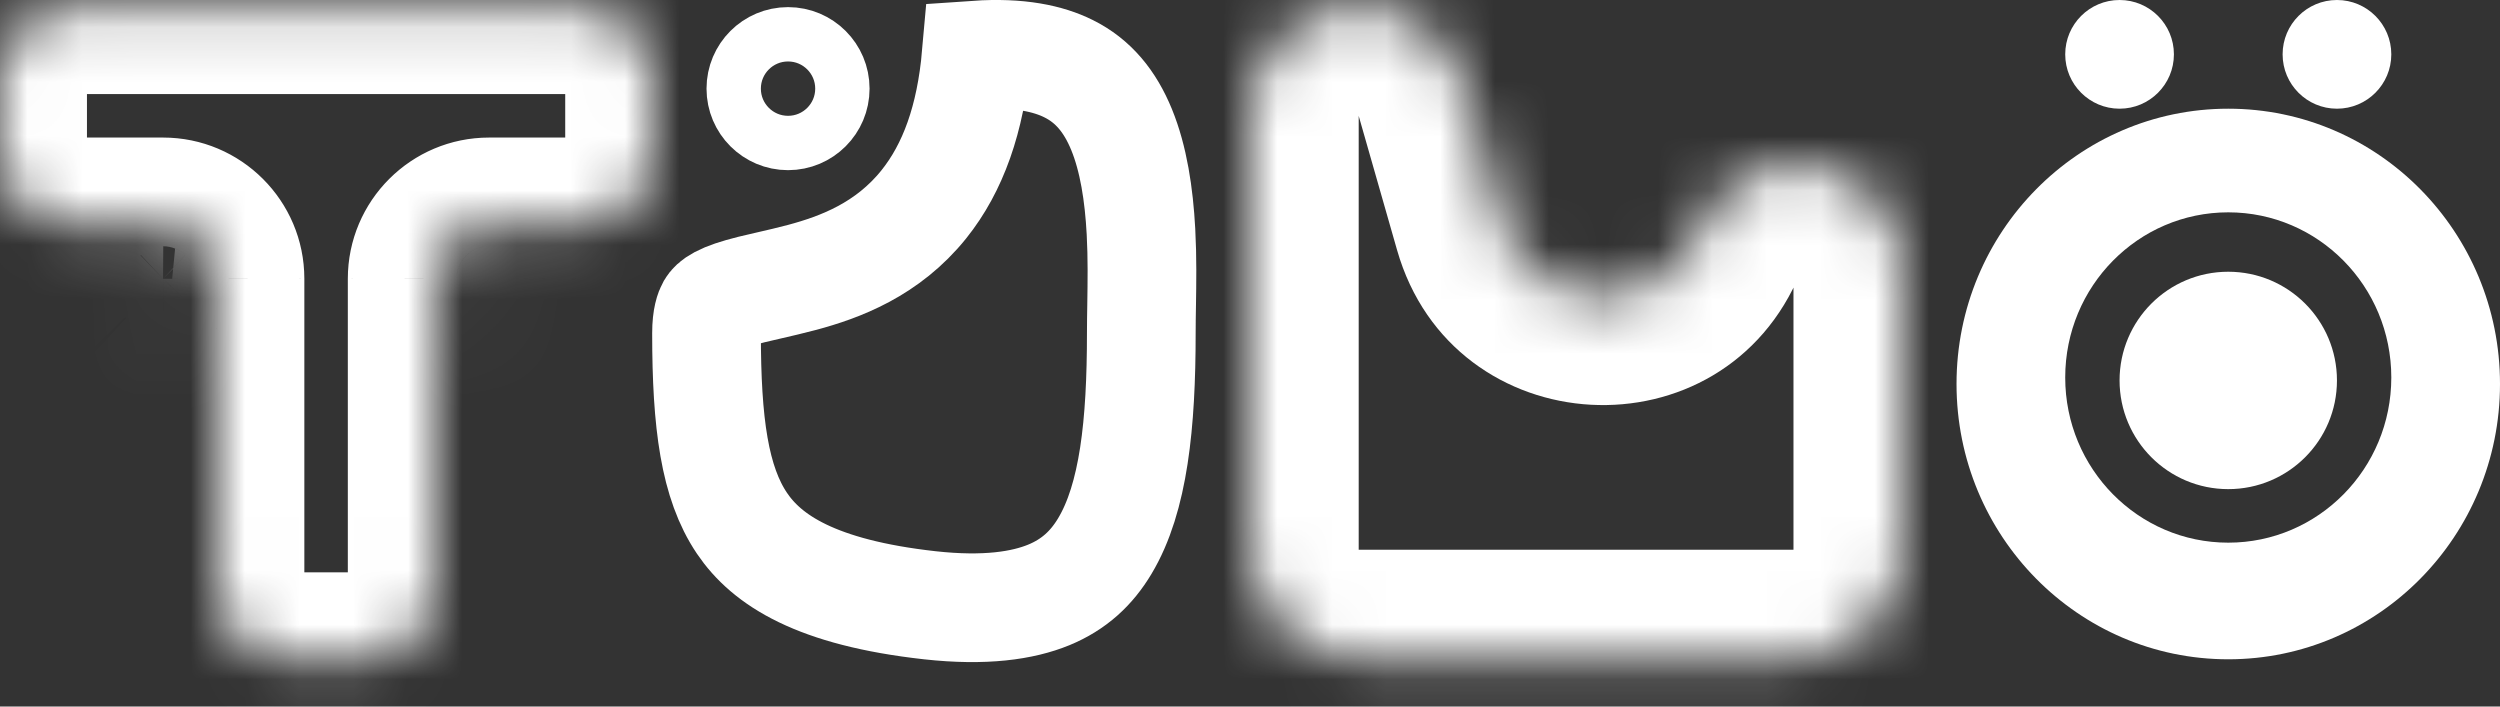
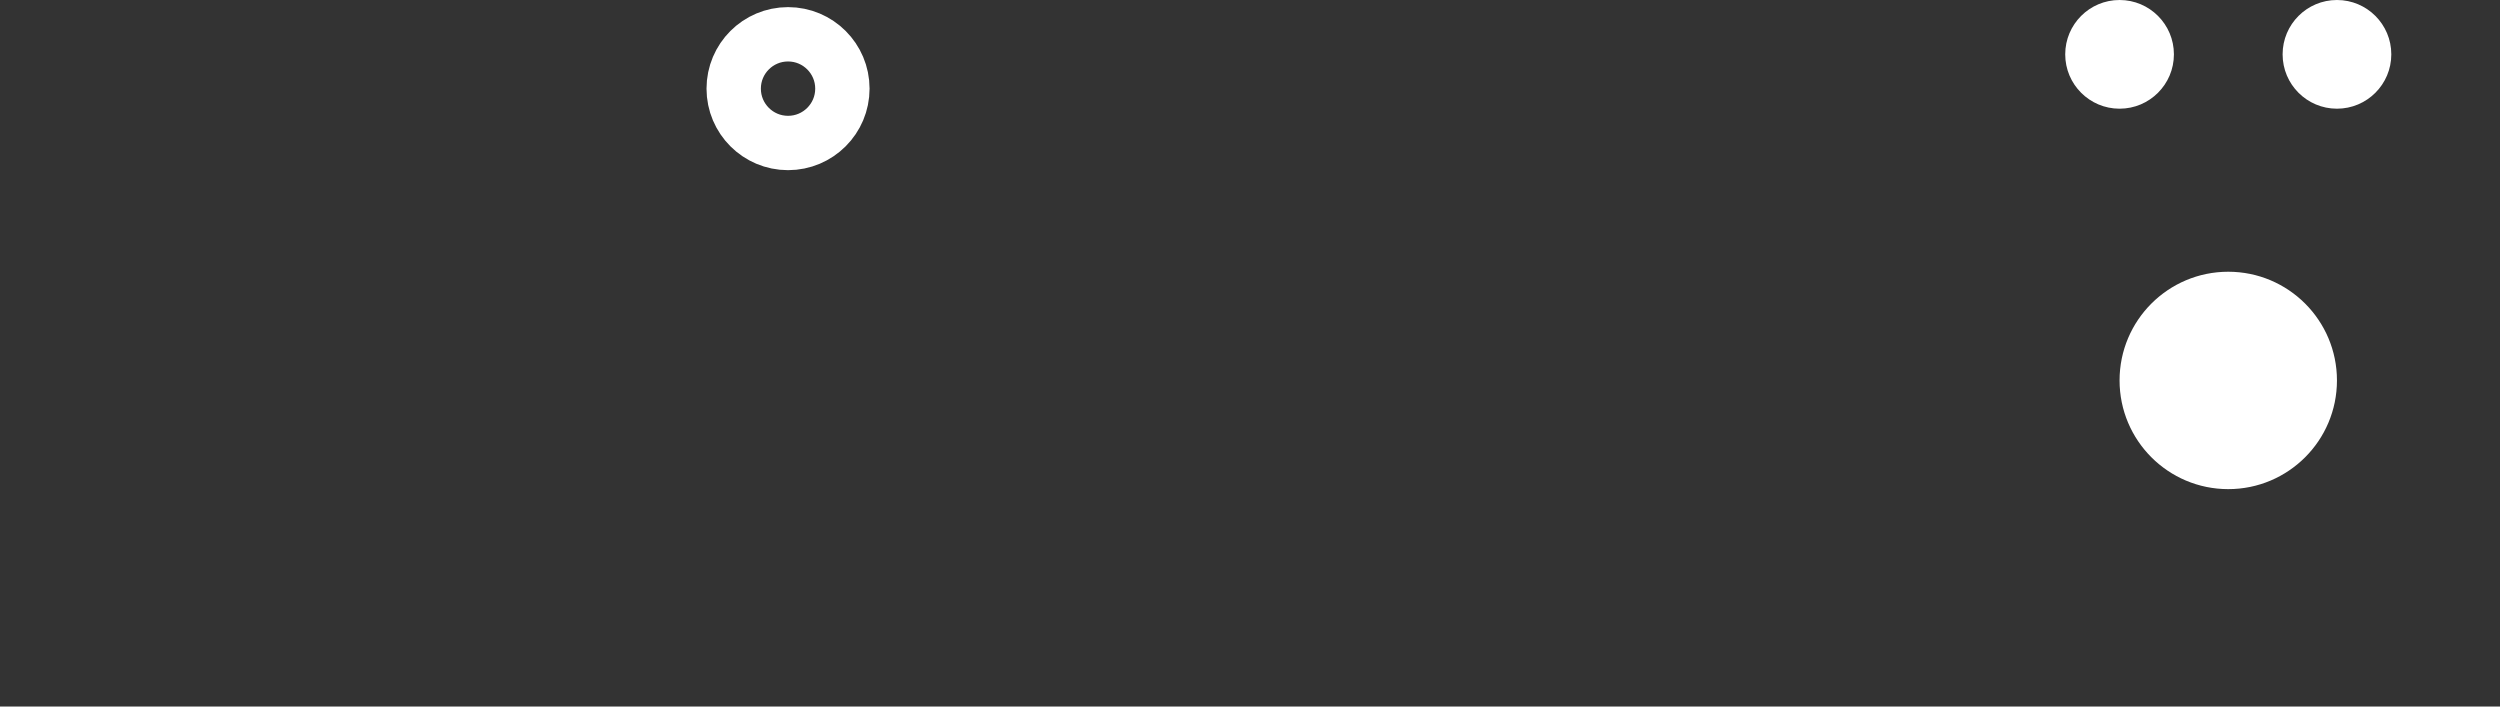
<svg xmlns="http://www.w3.org/2000/svg" width="46" height="13" viewBox="0 0 46 13" fill="none">
  <rect x="0" y="0" width="46" height="13" fill="#333333" stroke="none" />
  <circle cx="39" cy="1" r="1" fill="white" />
  <circle cx="43" cy="1" r="1" fill="white" />
-   <path fill-rule="evenodd" clip-rule="evenodd" d="M41 12.131C43.761 12.131 46 9.863 46 7.065C46 4.268 43.761 2 41 2C38.239 2 36 4.268 36 7.065C36 9.863 38.239 12.131 41 12.131ZM41 9.985C42.657 9.985 44 8.625 44 6.946C44 5.267 42.657 3.907 41 3.907C39.343 3.907 38 5.267 38 6.946C38 8.625 39.343 9.985 41 9.985Z" fill="white" />
  <circle cx="41" cy="7" r="2" fill="white" />
  <circle cx="14.5" cy="1.631" r="1" stroke="white" />
-   <path d="M21 6.131C21 7.801 20.859 9.163 20.329 10.047C20.086 10.454 19.762 10.755 19.299 10.946C18.819 11.143 18.123 11.249 17.11 11.137C15.013 10.904 14.109 10.305 13.652 9.628C13.149 8.882 13 7.793 13 6.131C13 5.841 13.055 5.714 13.082 5.665C13.106 5.625 13.144 5.579 13.251 5.522C13.374 5.457 13.55 5.397 13.824 5.328C13.901 5.309 14.008 5.284 14.128 5.257C14.331 5.21 14.571 5.155 14.759 5.104C15.457 4.917 16.331 4.592 16.999 3.759C17.536 3.089 17.859 2.192 17.963 1.013C18.757 0.958 19.294 1.081 19.658 1.262C20.116 1.488 20.424 1.865 20.637 2.384C20.857 2.922 20.957 3.576 20.994 4.262C21.02 4.751 21.012 5.194 21.006 5.608C21.003 5.788 21 5.961 21 6.131Z" stroke="white" stroke-width="2" />
  <mask id="path-7-inside-1_423_14660" fill="white">
    <path fill-rule="evenodd" clip-rule="evenodd" d="M31.277 4.251C30.583 5.95 28.133 5.817 27.629 4.051L26.923 1.583C26.286 -0.647 23 -0.187 23 2.132V10.115C23 11.22 23.895 12.115 25 12.115H28.067H29.933H33C34.105 12.115 35 11.22 35 10.115V4.981C35 2.861 32.079 2.287 31.277 4.251V4.251Z" />
  </mask>
-   <path d="M27.629 4.051L29.552 3.502L27.629 4.051ZM26.923 1.583L25 2.132L26.923 1.583ZM25 2.132L25.706 4.601L29.552 3.502L28.846 1.033L25 2.132ZM25 10.115V2.132H21V10.115H25ZM28.067 10.115H25V14.115H28.067V10.115ZM28.067 14.115H29.933V10.115H28.067V14.115ZM29.933 14.115H33V10.115H29.933V14.115ZM37 10.115V4.981H33V10.115H37ZM21 10.115C21 12.324 22.791 14.115 25 14.115V10.115L25 10.115H21ZM37 4.981C37 0.666 31.056 -0.5 29.425 3.495L33.129 5.007C33.141 4.977 33.145 4.979 33.131 4.995C33.116 5.01 33.096 5.025 33.076 5.035C33.057 5.044 33.045 5.046 33.043 5.046C33.042 5.046 33.046 5.045 33.054 5.047C33.062 5.049 33.066 5.051 33.064 5.05C33.062 5.049 33.052 5.043 33.038 5.027C33.023 5.01 33.01 4.989 33.003 4.97C32.995 4.949 33 4.949 33 4.981H37ZM25.706 4.601C26.732 8.192 31.717 8.465 33.129 5.007L29.425 3.495C29.419 3.51 29.418 3.507 29.428 3.495C29.438 3.484 29.451 3.473 29.465 3.465C29.489 3.45 29.499 3.454 29.491 3.453C29.483 3.453 29.493 3.451 29.516 3.468C29.528 3.477 29.54 3.489 29.549 3.502C29.558 3.515 29.556 3.518 29.552 3.502L25.706 4.601ZM33 14.115C35.209 14.115 37 12.324 37 10.115H33L33 10.115V14.115ZM28.846 1.033C27.571 -3.427 21 -2.506 21 2.132H25C25 2.106 25.002 2.091 25.003 2.085C25.004 2.08 25.005 2.081 25.002 2.087C25 2.094 24.996 2.102 24.99 2.111C24.984 2.119 24.978 2.127 24.973 2.133C24.962 2.144 24.956 2.146 24.962 2.143C24.965 2.142 24.969 2.14 24.976 2.138C24.983 2.135 24.991 2.134 25 2.132C25.009 2.131 25.017 2.131 25.024 2.131C25.031 2.131 25.037 2.132 25.04 2.132C25.046 2.133 25.04 2.133 25.026 2.125C25.019 2.121 25.011 2.116 25.004 2.109C24.996 2.102 24.99 2.095 24.986 2.09C24.982 2.084 24.981 2.083 24.984 2.088C24.986 2.093 24.993 2.107 25 2.132L28.846 1.033Z" fill="white" mask="url(#path-7-inside-1_423_14660)" />
  <mask id="path-9-inside-2_423_14660" fill="white">
    <path fill-rule="evenodd" clip-rule="evenodd" d="M1.32 0.131C0.591 0.131 0 0.722 0 1.451V2.811C0 3.54 0.591 4.131 1.32 4.131H3C2.737 4.131 2.498 4.232 2.319 4.398C2.358 4.362 2.4 4.329 2.444 4.299C2.609 4.19 2.802 4.131 3 4.131C3.552 4.131 3.999 4.578 4 5.13L4 5.131L4 5.132C4 5.329 3.941 5.522 3.831 5.686C3.802 5.731 3.768 5.773 3.732 5.812C3.898 5.634 4 5.395 4 5.132V10.811C4 11.54 4.591 12.131 5.32 12.131H6.68C7.409 12.131 8 11.54 8 10.811V5.132C8 5.39 8.098 5.625 8.259 5.802C8.226 5.766 8.196 5.727 8.169 5.686C8.059 5.522 8 5.329 8 5.132C8 5.132 8 5.131 8 5.131L8 5.13C8.001 4.578 8.448 4.131 9 4.131C9.198 4.131 9.391 4.19 9.556 4.299C9.72 4.409 9.848 4.565 9.924 4.748C9.974 4.869 9.999 4.997 10 5.127C9.998 4.576 9.551 4.131 9 4.131H10.68C11.409 4.131 12 3.54 12 2.811V1.451C12 0.722 11.409 0.131 10.68 0.131H1.32ZM3.004 6.131C3.271 6.13 3.512 6.024 3.691 5.854C3.602 5.939 3.498 6.007 3.383 6.055C3.262 6.105 3.133 6.13 3.004 6.131ZM2.993 6.131C2.93 6.13 2.867 6.124 2.805 6.112C2.622 6.075 2.454 5.989 2.318 5.862C2.495 6.027 2.732 6.129 2.993 6.131ZM2.277 4.439C2.106 4.618 2.001 4.86 2 5.127C2.001 4.997 2.026 4.869 2.076 4.748C2.124 4.633 2.192 4.529 2.277 4.439ZM2 5.138C2.002 5.411 2.113 5.659 2.293 5.838C2.153 5.698 2.058 5.52 2.019 5.326C2.007 5.264 2 5.201 2 5.138ZM8.617 6.055C8.503 6.007 8.399 5.94 8.311 5.855C8.489 6.025 8.73 6.13 8.996 6.131C8.867 6.13 8.738 6.105 8.617 6.055ZM9.195 6.112C9.133 6.124 9.07 6.13 9.007 6.131C9.555 6.127 9.998 5.683 10 5.135C10 5.199 9.993 5.263 9.981 5.326C9.942 5.52 9.847 5.698 9.707 5.838C9.567 5.978 9.389 6.073 9.195 6.112Z" />
  </mask>
-   <path d="M3.091 5.917L3.241 4.377L1.648 4.222L1.498 5.762L3.091 5.917ZM2.319 4.398L1.23 3.227L3.409 5.57L2.319 4.398ZM2.444 4.299L3.333 5.63L3.333 5.63L2.444 4.299ZM4 5.13L5.6 5.129L5.6 5.128L4 5.13ZM4 5.131L5.6 5.132L5.6 5.13L4 5.131ZM4 5.132L5.6 5.133L5.6 5.133L4 5.132ZM3.831 5.686L2.501 4.798L2.501 4.798L3.831 5.686ZM3.732 5.812L2.561 4.722L4.903 6.902L3.732 5.812ZM4 5.132H5.6L2.4 5.13L4 5.132ZM8 5.132L9.6 5.13L6.4 5.132H8ZM8.259 5.802L7.073 6.876L9.445 4.728L8.259 5.802ZM8.169 5.686L6.838 6.575L6.838 6.575L8.169 5.686ZM8 5.132L6.4 5.132L6.4 5.133L8 5.132ZM8 5.131L6.4 5.13V5.131H8ZM8 5.13L6.4 5.128L6.4 5.129L8 5.13ZM9.556 4.299L8.667 5.63L8.667 5.63L9.556 4.299ZM9.924 4.748L8.446 5.36L8.446 5.36L9.924 4.748ZM10 5.127L8.4 5.133L11.6 5.12L10 5.127ZM3.691 5.854L4.797 7.01L2.585 4.697L3.691 5.854ZM3.004 6.131L2.998 4.531L3.011 7.731L3.004 6.131ZM3.383 6.055L3.995 7.533L3.995 7.533L3.383 6.055ZM2.805 6.112L2.493 7.681L2.493 7.681L2.805 6.112ZM2.993 6.131L2.982 7.731L3.004 4.531L2.993 6.131ZM2.318 5.862L3.409 4.692L1.226 7.032L2.318 5.862ZM2 5.127L0.4 5.12L3.6 5.133L2 5.127ZM2.277 4.439L3.434 5.546L1.122 3.333L2.277 4.439ZM2.076 4.748L0.598 4.136L0.598 4.136L2.076 4.748ZM2 5.138L3.6 5.127L0.4 5.149L2 5.138ZM2.019 5.326L0.45 5.638L0.45 5.638L2.019 5.326ZM8.311 5.855L9.414 4.696L7.207 7.014L8.311 5.855ZM8.617 6.055L8.005 7.533L8.005 7.533L8.617 6.055ZM8.996 6.131L8.989 7.731L9.002 4.531L8.996 6.131ZM9.007 6.131L8.996 4.531L9.018 7.731L9.007 6.131ZM9.195 6.112L9.507 7.681L9.507 7.681L9.195 6.112ZM10 5.135L11.6 5.143L8.4 5.128L10 5.135ZM9.981 5.326L8.412 5.014L8.412 5.014L9.981 5.326ZM1.6 1.451C1.6 1.605 1.475 1.731 1.32 1.731V-1.469C-0.293 -1.469 -1.6 -0.162 -1.6 1.451H1.6ZM1.6 2.811V1.451H-1.6V2.811H1.6ZM1.32 2.531C1.475 2.531 1.6 2.656 1.6 2.811H-1.6C-1.6 4.424 -0.293 5.731 1.32 5.731V2.531ZM3 2.531H1.32V5.731H3V2.531ZM3.409 5.57C3.303 5.668 3.157 5.731 3 5.731V2.531C2.317 2.531 1.692 2.796 1.23 3.227L3.409 5.57ZM1.556 2.969C1.44 3.046 1.331 3.132 1.23 3.227L3.409 5.57C3.385 5.592 3.36 5.612 3.333 5.63L1.556 2.969ZM3 2.531C2.486 2.531 1.983 2.683 1.556 2.969L3.333 5.63C3.235 5.696 3.119 5.731 3 5.731V2.531ZM5.6 5.128C5.599 3.694 4.435 2.531 3 2.531V5.731C2.669 5.731 2.4 5.463 2.4 5.131L5.6 5.128ZM5.6 5.13L5.6 5.129L2.4 5.131L2.4 5.132L5.6 5.13ZM5.6 5.133L5.6 5.132L2.4 5.13L2.4 5.131L5.6 5.133ZM5.162 6.575C5.447 6.148 5.599 5.647 5.6 5.133L2.4 5.13C2.4 5.012 2.435 4.896 2.501 4.798L5.162 6.575ZM4.903 6.902C4.998 6.801 5.084 6.691 5.162 6.575L2.501 4.798C2.519 4.771 2.539 4.746 2.561 4.722L4.903 6.902ZM2.4 5.13C2.4 4.973 2.463 4.828 2.561 4.722L4.903 6.902C5.334 6.44 5.599 5.816 5.6 5.133L2.4 5.13ZM5.6 10.811V5.132H2.4V10.811H5.6ZM5.32 10.531C5.475 10.531 5.6 10.656 5.6 10.811H2.4C2.4 12.424 3.707 13.731 5.32 13.731V10.531ZM6.68 10.531H5.32V13.731H6.68V10.531ZM6.4 10.811C6.4 10.656 6.525 10.531 6.68 10.531V13.731C8.293 13.731 9.6 12.424 9.6 10.811H6.4ZM6.4 5.132V10.811H9.6V5.132H6.4ZM6.4 5.133C6.401 5.803 6.657 6.417 7.073 6.876L9.444 4.728C9.54 4.833 9.6 4.976 9.6 5.13L6.4 5.133ZM6.838 6.575C6.909 6.682 6.988 6.782 7.073 6.876L9.445 4.728C9.464 4.75 9.483 4.773 9.499 4.798L6.838 6.575ZM6.4 5.133C6.401 5.647 6.553 6.148 6.838 6.575L9.499 4.798C9.565 4.896 9.6 5.012 9.6 5.13L6.4 5.133ZM6.4 5.131L6.4 5.132H9.6L9.6 5.131H6.4ZM6.4 5.129L6.4 5.13L9.6 5.132L9.6 5.131L6.4 5.129ZM9 2.531C7.565 2.531 6.401 3.694 6.4 5.128L9.6 5.131C9.6 5.463 9.331 5.731 9 5.731V2.531ZM10.444 2.969C10.017 2.683 9.514 2.531 9 2.531V5.731C8.881 5.731 8.765 5.696 8.667 5.63L10.444 2.969ZM11.402 4.136C11.205 3.661 10.872 3.255 10.444 2.969L8.667 5.63C8.568 5.564 8.491 5.47 8.446 5.36L11.402 4.136ZM11.6 5.12C11.599 4.784 11.532 4.45 11.402 4.136L8.446 5.36C8.416 5.288 8.4 5.211 8.4 5.133L11.6 5.12ZM11.6 5.12C11.594 3.689 10.432 2.531 9 2.531V5.731C8.669 5.731 8.401 5.464 8.4 5.133L11.6 5.12ZM10.68 2.531H9V5.731H10.68V2.531ZM10.4 2.811C10.4 2.656 10.525 2.531 10.68 2.531V5.731C12.293 5.731 13.6 4.424 13.6 2.811H10.4ZM10.4 1.451V2.811H13.6V1.451H10.4ZM10.68 1.731C10.525 1.731 10.4 1.605 10.4 1.451H13.6C13.6 -0.162 12.293 -1.469 10.68 -1.469V1.731ZM1.32 1.731H10.68V-1.469H1.32V1.731ZM2.585 4.697C2.691 4.596 2.838 4.532 2.998 4.531L3.011 7.731C3.703 7.728 4.334 7.453 4.797 7.01L2.585 4.697ZM3.995 7.533C4.294 7.409 4.565 7.231 4.797 7.01L2.585 4.697C2.639 4.646 2.701 4.605 2.77 4.577L3.995 7.533ZM3.011 7.731C3.347 7.729 3.681 7.663 3.995 7.533L2.77 4.577C2.843 4.547 2.92 4.531 2.998 4.531L3.011 7.731ZM2.493 7.681C2.655 7.713 2.818 7.73 2.982 7.731L3.004 4.531C3.042 4.531 3.08 4.535 3.117 4.542L2.493 7.681ZM1.226 7.032C1.579 7.361 2.018 7.586 2.493 7.681L3.117 4.542C3.227 4.564 3.328 4.616 3.409 4.692L1.226 7.032ZM3.004 4.531C3.16 4.532 3.305 4.595 3.41 4.692L1.226 7.032C1.685 7.46 2.304 7.726 2.982 7.731L3.004 4.531ZM3.6 5.133C3.599 5.293 3.534 5.44 3.433 5.546L1.122 3.333C0.678 3.796 0.403 4.428 0.4 5.12L3.6 5.133ZM0.598 4.136C0.468 4.45 0.401 4.784 0.4 5.12L3.6 5.133C3.6 5.211 3.584 5.288 3.554 5.36L0.598 4.136ZM1.121 3.333C0.9 3.565 0.722 3.837 0.598 4.136L3.554 5.36C3.526 5.43 3.485 5.492 3.434 5.546L1.121 3.333ZM3.424 4.707C3.53 4.812 3.599 4.963 3.6 5.127L0.4 5.149C0.405 5.859 0.697 6.505 1.162 6.969L3.424 4.707ZM0.45 5.638C0.55 6.142 0.798 6.606 1.162 6.969L3.424 4.707C3.508 4.791 3.565 4.897 3.588 5.014L0.45 5.638ZM0.4 5.149C0.401 5.312 0.418 5.476 0.45 5.638L3.588 5.014C3.596 5.051 3.6 5.089 3.6 5.127L0.4 5.149ZM7.208 7.014C7.438 7.234 7.708 7.41 8.005 7.533L9.23 4.577C9.298 4.605 9.36 4.646 9.414 4.696L7.208 7.014ZM7.207 7.014C7.67 7.454 8.299 7.728 8.989 7.731L9.002 4.531C9.161 4.532 9.308 4.596 9.414 4.696L7.207 7.014ZM8.005 7.533C8.319 7.663 8.653 7.729 8.989 7.731L9.002 4.531C9.08 4.531 9.157 4.547 9.23 4.577L8.005 7.533ZM9.018 7.731C9.182 7.73 9.345 7.713 9.507 7.681L8.883 4.542C8.92 4.535 8.958 4.531 8.996 4.531L9.018 7.731ZM9.018 7.731C10.442 7.721 11.594 6.567 11.6 5.143L8.4 5.128C8.401 4.799 8.667 4.533 8.996 4.531L9.018 7.731ZM11.55 5.638C11.583 5.474 11.599 5.308 11.6 5.143L8.4 5.128C8.4 5.09 8.404 5.052 8.412 5.014L11.55 5.638ZM10.838 6.969C11.202 6.606 11.45 6.142 11.55 5.638L8.412 5.014C8.435 4.897 8.492 4.791 8.576 4.707L10.838 6.969ZM9.507 7.681C10.012 7.581 10.475 7.333 10.838 6.969L8.576 4.707C8.66 4.623 8.767 4.566 8.883 4.542L9.507 7.681Z" fill="white" mask="url(#path-9-inside-2_423_14660)" />
</svg>